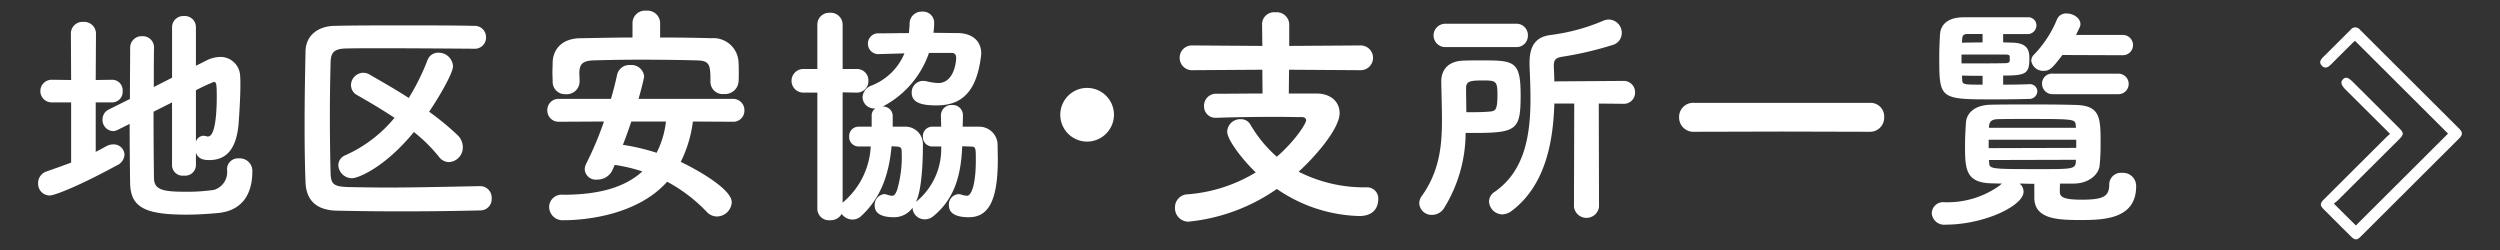
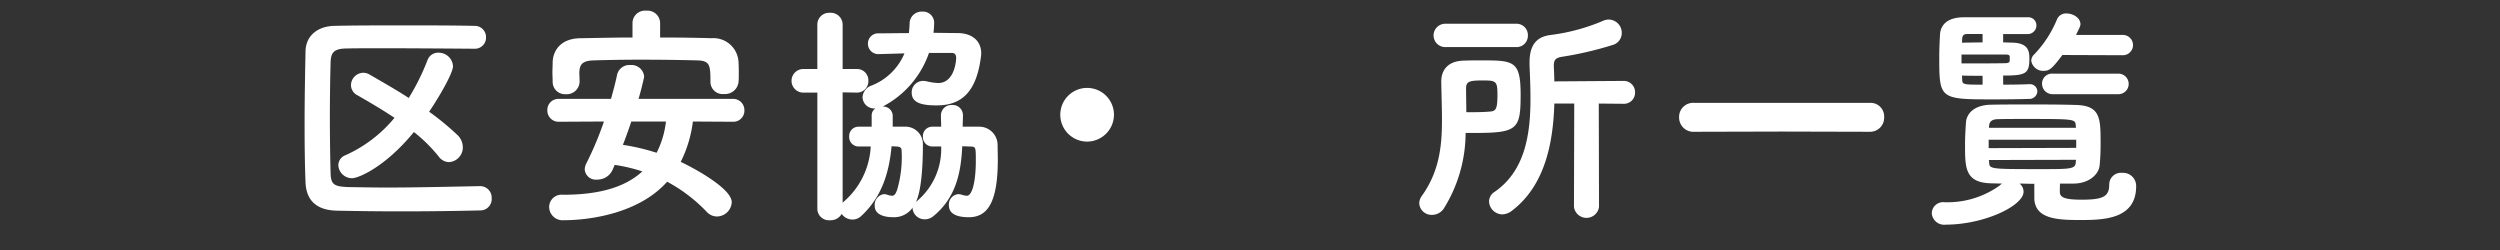
<svg xmlns="http://www.w3.org/2000/svg" width="300" height="30" viewBox="0 0 300 30">
  <rect x="0" y="0" width="300" height="30" fill="#333333" stroke="none" />
  <g id="a747cdd0-d7d3-42f7-9457-c7cd0d025bbe" data-name="レイヤー 2">
    <g id="a7818731-939a-4702-95a6-11315ce6e571" data-name="コンテンツ">
-       <path d="M8.536,12.287H6.2a1.358,1.358,0,1,1,0-2.716L8.536,9.6,8.508,4.027A1.391,1.391,0,0,1,10,2.626a1.415,1.415,0,0,1,1.517,1.4L11.486,9.6l1.966-.028a1.257,1.257,0,0,1,1.265,1.343,1.266,1.266,0,0,1-1.265,1.373H11.486v5.935c.421-.2.842-.447,1.264-.672a1.656,1.656,0,0,1,.843-.223,1.29,1.29,0,0,1,1.348,1.231,1.493,1.493,0,0,1-.927,1.289C9.716,22.2,6.6,23.458,5.951,23.458a1.4,1.4,0,0,1-1.377-1.484,1.461,1.461,0,0,1,1.012-1.4c1.039-.365,2-.7,2.95-1.064ZM23.51,19.874a1.289,1.289,0,0,1-1.433,1.2,1.274,1.274,0,0,1-1.433-1.2V12.287l-2.219,1.12c0,3.332.028,6.664.056,8.063.056,1.4,1.32,1.541,3.933,1.541a22.04,22.04,0,0,0,3.259-.224,2.223,2.223,0,0,0,1.573-2.409,1.3,1.3,0,0,1,1.405-1.371,1.5,1.5,0,0,1,1.629,1.568c0,2.772-1.264,4.7-4.073,4.983-1.209.112-2.557.2-3.821.2-4.944,0-6.715-.841-6.771-3.781-.028-1.735-.056-4.367-.056-7.111l-1.4.7a1.361,1.361,0,0,1-.619.168,1.339,1.339,0,0,1-1.236-1.4,1.316,1.316,0,0,1,.759-1.2l2.528-1.259c0-2.409.028-4.649.028-6.132a1.375,1.375,0,0,1,1.433-1.4,1.353,1.353,0,0,1,1.433,1.371v.029c-.028,1.036-.028,2.772-.028,4.7l2.191-1.12V3.243a1.34,1.34,0,0,1,1.433-1.316A1.325,1.325,0,0,1,23.51,3.243V7.89l1.123-.56a3.927,3.927,0,0,1,1.826-.5,2.368,2.368,0,0,1,2.36,2.379c.028.281.028.617.028.981,0,1.568-.14,3.64-.224,4.76-.281,2.939-1.461,4.256-3.484,4.256-.534,0-1.348-.028-1.629-.9Zm0-2.855a.98.98,0,0,1,.9-.729,1.424,1.424,0,0,1,.337.057.641.641,0,0,0,.225.027c.926,0,1.039-3.275,1.039-4.7,0-1.484-.028-1.848-.337-1.848A22.142,22.142,0,0,0,23.51,10.83Z" style="fill:#fff" />
      <path d="M48.013,25.363c-2.472,0-4.944-.029-7.613-.084-2.444-.057-3.652-1.26-3.736-3.389-.085-2.071-.113-4.479-.113-6.943,0-3.024.056-6.1.113-8.792.028-1.82,1.4-3.025,3.511-3.052,2.444-.057,5.31-.057,8.232-.057s5.871,0,8.484.057a1.353,1.353,0,0,1,1.433,1.371,1.339,1.339,0,0,1-1.433,1.373c-3.765-.028-7.81-.057-11.237-.057-1.518,0-2.951,0-4.13.029-1.6.028-1.826.616-1.855,1.763-.055,2.128-.084,4.257-.084,6.329q0,3.528.084,6.8c.029,1.4.366,1.68,2.136,1.737,1.545.027,3.062.056,4.663.056,3.343,0,6.883-.084,11.069-.168h.056A1.381,1.381,0,0,1,59,23.794a1.359,1.359,0,0,1-1.377,1.456C54.138,25.334,51.048,25.363,48.013,25.363Zm-5.759-3.977A1.642,1.642,0,0,1,40.6,19.819a1.3,1.3,0,0,1,.87-1.2,16.226,16.226,0,0,0,5.872-4.481c-1.432-.951-2.95-1.847-4.467-2.715a1.373,1.373,0,0,1-.758-1.2A1.514,1.514,0,0,1,43.6,8.73a1.614,1.614,0,0,1,.815.253c1.293.756,2.95,1.679,4.636,2.772A27.319,27.319,0,0,0,51.3,7.218a1.354,1.354,0,0,1,1.32-.895,1.725,1.725,0,0,1,1.741,1.624c0,.812-1.629,3.64-2.865,5.46a32.079,32.079,0,0,1,3.343,2.744,2.041,2.041,0,0,1,.7,1.511,1.765,1.765,0,0,1-1.657,1.792,1.552,1.552,0,0,1-1.236-.671,18.471,18.471,0,0,0-2.978-2.94C46.159,20.126,42.956,21.386,42.254,21.386Z" style="fill:#fff" />
      <path d="M83.147,14.582a14.848,14.848,0,0,1-1.461,4.845c1.152.531,6.124,3.108,6.124,4.844a1.806,1.806,0,0,1-1.77,1.707,1.682,1.682,0,0,1-1.236-.56,18.862,18.862,0,0,0-4.747-3.612c-3.456,3.893-9.5,4.621-12.418,4.621a1.616,1.616,0,0,1-1.741-1.6,1.488,1.488,0,0,1,1.657-1.456c3.989,0,7.3-.755,9.524-2.8a19.791,19.791,0,0,0-3.315-.785l-.253.588a1.985,1.985,0,0,1-1.855,1.176,1.329,1.329,0,0,1-1.488-1.2,1.668,1.668,0,0,1,.2-.756,39.545,39.545,0,0,0,2.106-5.013l-5.394.029a1.346,1.346,0,0,1-1.4-1.372,1.33,1.33,0,0,1,1.4-1.372h6.237c.281-.981.534-1.932.731-2.884a1.507,1.507,0,0,1,1.573-1.177A1.531,1.531,0,0,1,77.3,9.179c0,.056-.253,1.232-.674,2.688H87.923a1.346,1.346,0,0,1,1.405,1.372,1.331,1.331,0,0,1-1.405,1.372ZM79.214,4.5c2.079,0,4.158.028,6.18.084A3.014,3.014,0,0,1,88.625,7.5c.028.449.028.925.028,1.372,0,.336,0,.672-.028.953a1.62,1.62,0,0,1-1.742,1.456,1.465,1.465,0,0,1-1.629-1.4V9.823c0-2.017-.056-2.548-1.629-2.577-2.108-.055-4.44-.084-6.687-.084-1.966,0-3.905.029-5.646.084-1.405.029-1.742.476-1.771,1.457,0,.392.029.587.029,1.091v.057a1.547,1.547,0,0,1-1.658,1.455,1.483,1.483,0,0,1-1.573-1.512c0-.363-.028-.727-.028-1.091,0-.393.028-.813.028-1.26.056-1.456,1.039-2.828,3.315-2.856C71.656,4.558,73.792,4.5,75.9,4.5V2.739a1.5,1.5,0,0,1,1.657-1.456,1.513,1.513,0,0,1,1.658,1.456ZM75.758,14.582c-.309.925-.646,1.876-1.011,2.8a25.7,25.7,0,0,1,4.046.952,10.951,10.951,0,0,0,1.123-3.752Z" style="fill:#fff" />
      <path d="M109.965,24.187a8.168,8.168,0,0,0,2.978-6.609H111.9a1.131,1.131,0,0,1-1.151-1.2,1.118,1.118,0,0,1,1.123-1.175h1.068c0-.449-.028-.9-.028-1.344a1.249,1.249,0,0,1,1.32-1.26,1.229,1.229,0,0,1,1.321,1.232v.028c0,.447-.028.895-.028,1.344h1.966a2.2,2.2,0,0,1,2.22,2.1c0,.616.027,1.2.027,1.821,0,5.124-1.207,6.943-3.483,6.943-1.18,0-2.388-.279-2.388-1.428a1.254,1.254,0,0,1,1.124-1.344,1.649,1.649,0,0,1,.365.057,2.625,2.625,0,0,0,.674.14c.59,0,1.068-1.54,1.068-4.2,0-1.625,0-1.68-.618-1.709-.253,0-.618-.028-1.012-.028-.14,3.109-.73,6.16-3.483,8.4a1.59,1.59,0,0,1-.984.363,1.45,1.45,0,0,1-1.488-1.26v-.14a2.708,2.708,0,0,1-2.3,1.148c-1.068,0-2.247-.279-2.247-1.371a1.291,1.291,0,0,1,1.123-1.4,1.407,1.407,0,0,1,.337.057,2.306,2.306,0,0,0,.618.14c.281,0,.422-.2.619-.728a14.1,14.1,0,0,0,.533-4.648c0-.336-.112-.5-.562-.533-.168,0-.393-.028-.646-.028-.281,3.053-1.123,6.076-3.68,8.4a1.5,1.5,0,0,1-1.011.392A1.611,1.611,0,0,1,101,25.67a1.516,1.516,0,0,1-1.4.757,1.388,1.388,0,0,1-1.518-1.345V11.111H96.508a1.418,1.418,0,1,1,0-2.828h1.573V2.962a1.412,1.412,0,0,1,1.49-1.427,1.427,1.427,0,0,1,1.545,1.427V8.283h1.657a1.36,1.36,0,0,1,1.433,1.4,1.367,1.367,0,0,1-1.433,1.428l-1.657-.029V24.327l.084-.084a9.36,9.36,0,0,0,3.287-6.665h-1.433a1.132,1.132,0,0,1-1.152-1.2,1.118,1.118,0,0,1,1.124-1.175H104.6V13.855a.978.978,0,0,1,.45-.84h-.056a1.4,1.4,0,0,1-1.489-1.344,1.572,1.572,0,0,1,1.067-1.4,7.05,7.05,0,0,0,3.961-3.864c-.168,0-2.865.084-3.034.084a1.245,1.245,0,0,1-1.348-1.26A1.231,1.231,0,0,1,105.47,4c1.293,0,2.444-.028,3.6-.028.028-.392.085-.811.085-1.231a1.435,1.435,0,0,1,1.516-1.345A1.332,1.332,0,0,1,112.1,2.739a10.344,10.344,0,0,1-.084,1.2c.9,0,1.854.027,2.922.027,1.8.028,2.809,1.008,2.809,2.437a3.768,3.768,0,0,1-.056.559c-.562,4.172-2.388,5.685-5.282,5.685-1.629,0-3.006-.224-3.006-1.54a1.37,1.37,0,0,1,1.405-1.4,2.5,2.5,0,0,1,.421.057,7.16,7.16,0,0,0,1.349.2c1.91,0,2.163-2.548,2.163-3,0-.475-.225-.615-.562-.615h-2.7a11.442,11.442,0,0,1-5.562,6.439,1.137,1.137,0,0,1,1.208,1.065V15.2h1.545a2.091,2.091,0,0,1,2.079,2.1c0,3.109-.253,5.768-.843,6.945Z" style="fill:#fff" />
      <path d="M130.417,16.991a3.221,3.221,0,1,1,3.259-3.22A3.233,3.233,0,0,1,130.417,16.991Z" style="fill:#fff" />
-       <path d="M154.685,8.367l-.028,2.855h3.315c1.742,0,2.782,1.008,2.782,2.353,0,1.96-3.2,5.487-4.917,7.028a17.346,17.346,0,0,0,8.231,1.875,1.342,1.342,0,0,1,1.32,1.484c0,.225-.027,1.961-2.275,1.961a18.18,18.18,0,0,1-9.888-3.248A22.415,22.415,0,0,1,142.6,26.6a1.614,1.614,0,0,1-1.6-1.681,1.551,1.551,0,0,1,1.518-1.6,18.446,18.446,0,0,0,8.175-2.632c-1.124-1.036-3.428-3.752-3.428-4.9a1.557,1.557,0,0,1,1.6-1.485,1.3,1.3,0,0,1,1.181.645,15.444,15.444,0,0,0,3.175,3.863c2.275-1.987,3.511-4,3.511-4.367,0-.252-.2-.393-.506-.393-.9,0-1.938-.027-3.034-.027-2.247,0-4.8.027-7.192.111h-.055a1.367,1.367,0,0,1-1.461-1.4A1.433,1.433,0,0,1,146,11.25c1.658,0,3.568-.028,5.507-.028l-.028-2.855-8.345.056a1.48,1.48,0,0,1-1.572-1.484,1.465,1.465,0,0,1,1.572-1.485l8.345.057-.029-2.66a1.435,1.435,0,0,1,1.6-1.373,1.5,1.5,0,0,1,1.657,1.373v2.66l8.484-.057a1.487,1.487,0,1,1,0,2.969Z" style="fill:#fff" />
      <path d="M173.289,24.97a1.691,1.691,0,0,1-1.433.813,1.473,1.473,0,0,1-1.545-1.372,1.5,1.5,0,0,1,.309-.9c2.079-2.912,2.416-5.908,2.416-9.072,0-1.485-.056-3.024-.084-4.592V9.767c0-1.289.73-2.465,2.753-2.492.646-.029,1.292-.029,1.966-.029,4.018,0,4.805.029,4.805,4.173s-.422,4.535-5.591,4.535h-1.012A17.2,17.2,0,0,1,173.289,24.97Zm.14-19.319a1.4,1.4,0,1,1,0-2.8h8.484a1.361,1.361,0,0,1,1.434,1.4,1.361,1.361,0,0,1-1.434,1.4Zm3.371,7.811c.816,0,1.517-.027,2.108-.084.59-.084.786-.307.786-2.015,0-1.624-.169-1.708-1.741-1.708-1.518,0-2.024.084-2.024.923,0,.953.029,1.933.029,2.884Zm12.109-1.035h-2.388c-.141,4.787-1.152,9.883-5.113,12.879a2,2,0,0,1-1.123.42,1.625,1.625,0,0,1-1.6-1.539,1.377,1.377,0,0,1,.646-1.149c3.681-2.519,4.326-6.916,4.326-11.2,0-1.344-.056-2.688-.112-3.949V7.527c0-1.905.646-3.108,2.557-3.332a23.5,23.5,0,0,0,6.292-1.708,1.641,1.641,0,0,1,.7-.14,1.587,1.587,0,0,1,1.517,1.623,1.485,1.485,0,0,1-1.1,1.429,41.506,41.506,0,0,1-6.152,1.428c-.731.139-.9.419-.9,1.063v.168c.029.561.057,1.121.057,1.709l8.259-.057a1.354,1.354,0,0,1,1.433,1.372,1.338,1.338,0,0,1-1.433,1.372l-2.922-.027.029,12.4a1.516,1.516,0,0,1-3.006,0Z" style="fill:#fff" />
      <path d="M213.827,15.787l-10.535.027a1.713,1.713,0,0,1-1.8-1.764,1.684,1.684,0,0,1,1.8-1.707h21.1A1.63,1.63,0,0,1,226.1,14.05a1.691,1.691,0,0,1-1.713,1.764Z" style="fill:#fff" />
      <path d="M247.209,22.031c-.029.279-.029.588-.029.98,0,.644.478.951,2.641.951,2.585,0,3.287-.391,3.287-1.82a1.406,1.406,0,0,1,1.546-1.4,1.571,1.571,0,0,1,1.685,1.6c0,3.975-3.906,4.059-6.686,4.059-2.7,0-5.535-.084-5.535-2.688V22.058c-.589,0-1.18-.027-1.77-.027a1.229,1.229,0,0,1,.478.98c0,1.68-4.72,3.947-9.355,3.947a1.481,1.481,0,0,1-1.658-1.4,1.363,1.363,0,0,1,1.545-1.287h.141a10.75,10.75,0,0,0,6.434-1.988,2.369,2.369,0,0,1,.308-.252L239.005,22c-3.175-.055-3.2-1.792-3.2-4.591,0-.953.056-1.9.111-2.716.085-1.12,1.04-2.1,3.035-2.128,1.432-.029,2.893-.029,4.41-.029,1.855,0,3.766,0,5.675.057,3.035.056,3.035,1.567,3.035,4.676a25.121,25.121,0,0,1-.113,2.548c-.084,1.12-1.292,2.183-3.062,2.212Zm-6.828-11.872c1.35,0,2.585-.029,3.063-.056h.056a.888.888,0,0,1,.983.867.96.96,0,0,1-1.039.9c-.759.027-2.5.056-4.186.056-6.517,0-6.546-.029-6.546-5.125,0-.783.029-1.539.085-2.6.055-1.233.9-2.128,2.893-2.128h7.642a.971.971,0,0,1,1.039.979,1.047,1.047,0,0,1-1.1,1.036h-2.894V5.091c.506,0,.927.028,1.209.028,1.769.084,1.939.98,1.939,1.876,0,1.848-.394,2.072-3.148,2.072Zm.787-3.361c0-.168-.14-.252-.449-.252h-5.338V7.611c1.433,0,4.242,0,5.226-.029.421,0,.561-.112.561-.336Zm-3.259-2.716h-1.8c-.365,0-.618.084-.645.56l-.029.477c.646,0,1.517-.028,2.472-.028Zm0,5.013c-.9,0-1.8,0-2.472-.028l.029.559c.027.533.28.533,2.443.533Zm11.238,7.672H238.64v1.008l10.507-.029Zm-.056-1.709c-.057-.783-.113-.783-6.237-.783-1.1,0-2.191,0-3.175.027-.758.028-.954.393-.983.756l-.028.281h10.451Zm.028,4.117-10.451.028.028.251c.029.84.056.84,6.237.84,3.483,0,4.13,0,4.158-.812ZM247.489,6.6c-1.208,1.6-1.545,1.9-2.219,1.9a1.436,1.436,0,0,1-1.517-1.2,1.024,1.024,0,0,1,.337-.756,13.415,13.415,0,0,0,2.753-4.227,1.159,1.159,0,0,1,1.152-.7c.787,0,1.658.532,1.658,1.288,0,.168-.029.28-.534,1.288h5.59a1.218,1.218,0,1,1,0,2.435Zm-1.095,4.7a1.26,1.26,0,0,1-1.349-1.26,1.2,1.2,0,0,1,1.349-1.2h7.781a1.232,1.232,0,1,1,0,2.463Z" style="fill:#fff" />
-       <path d="M286.805,16.062l-5.312-5.286c-.549-.548-.657-.922-.357-1.24.33-.349.641-.269,1.228.316q2.751,2.742,5.5,5.484c.616.614.618.79.011,1.4q-3.668,3.657-7.337,7.308a5.146,5.146,0,0,1-.48.383l2.645,2.631,11.061-11.026L282.6,4.9c-.1.085-.226.191-.345.309Q281,6.451,279.754,7.7c-.327.327-.691.615-1.11.206s-.159-.768.18-1.1c1.048-1.033,2.086-2.075,3.128-3.114.042-.041.084-.082.125-.124a.7.7,0,0,1,1.125.005q5.958,5.94,11.916,11.881c.418.418.409.73-.02,1.158q-5.915,5.9-11.836,11.8c-.43.428-.689.415-1.146-.038q-1.63-1.614-3.251-3.24c-.49-.492-.484-.718.025-1.226q3.685-3.679,7.376-7.352C286.419,16.4,286.585,16.26,286.805,16.062Z" style="fill:#fff" />
      <rect width="300" height="30" style="fill:none" />
    </g>
  </g>
</svg>